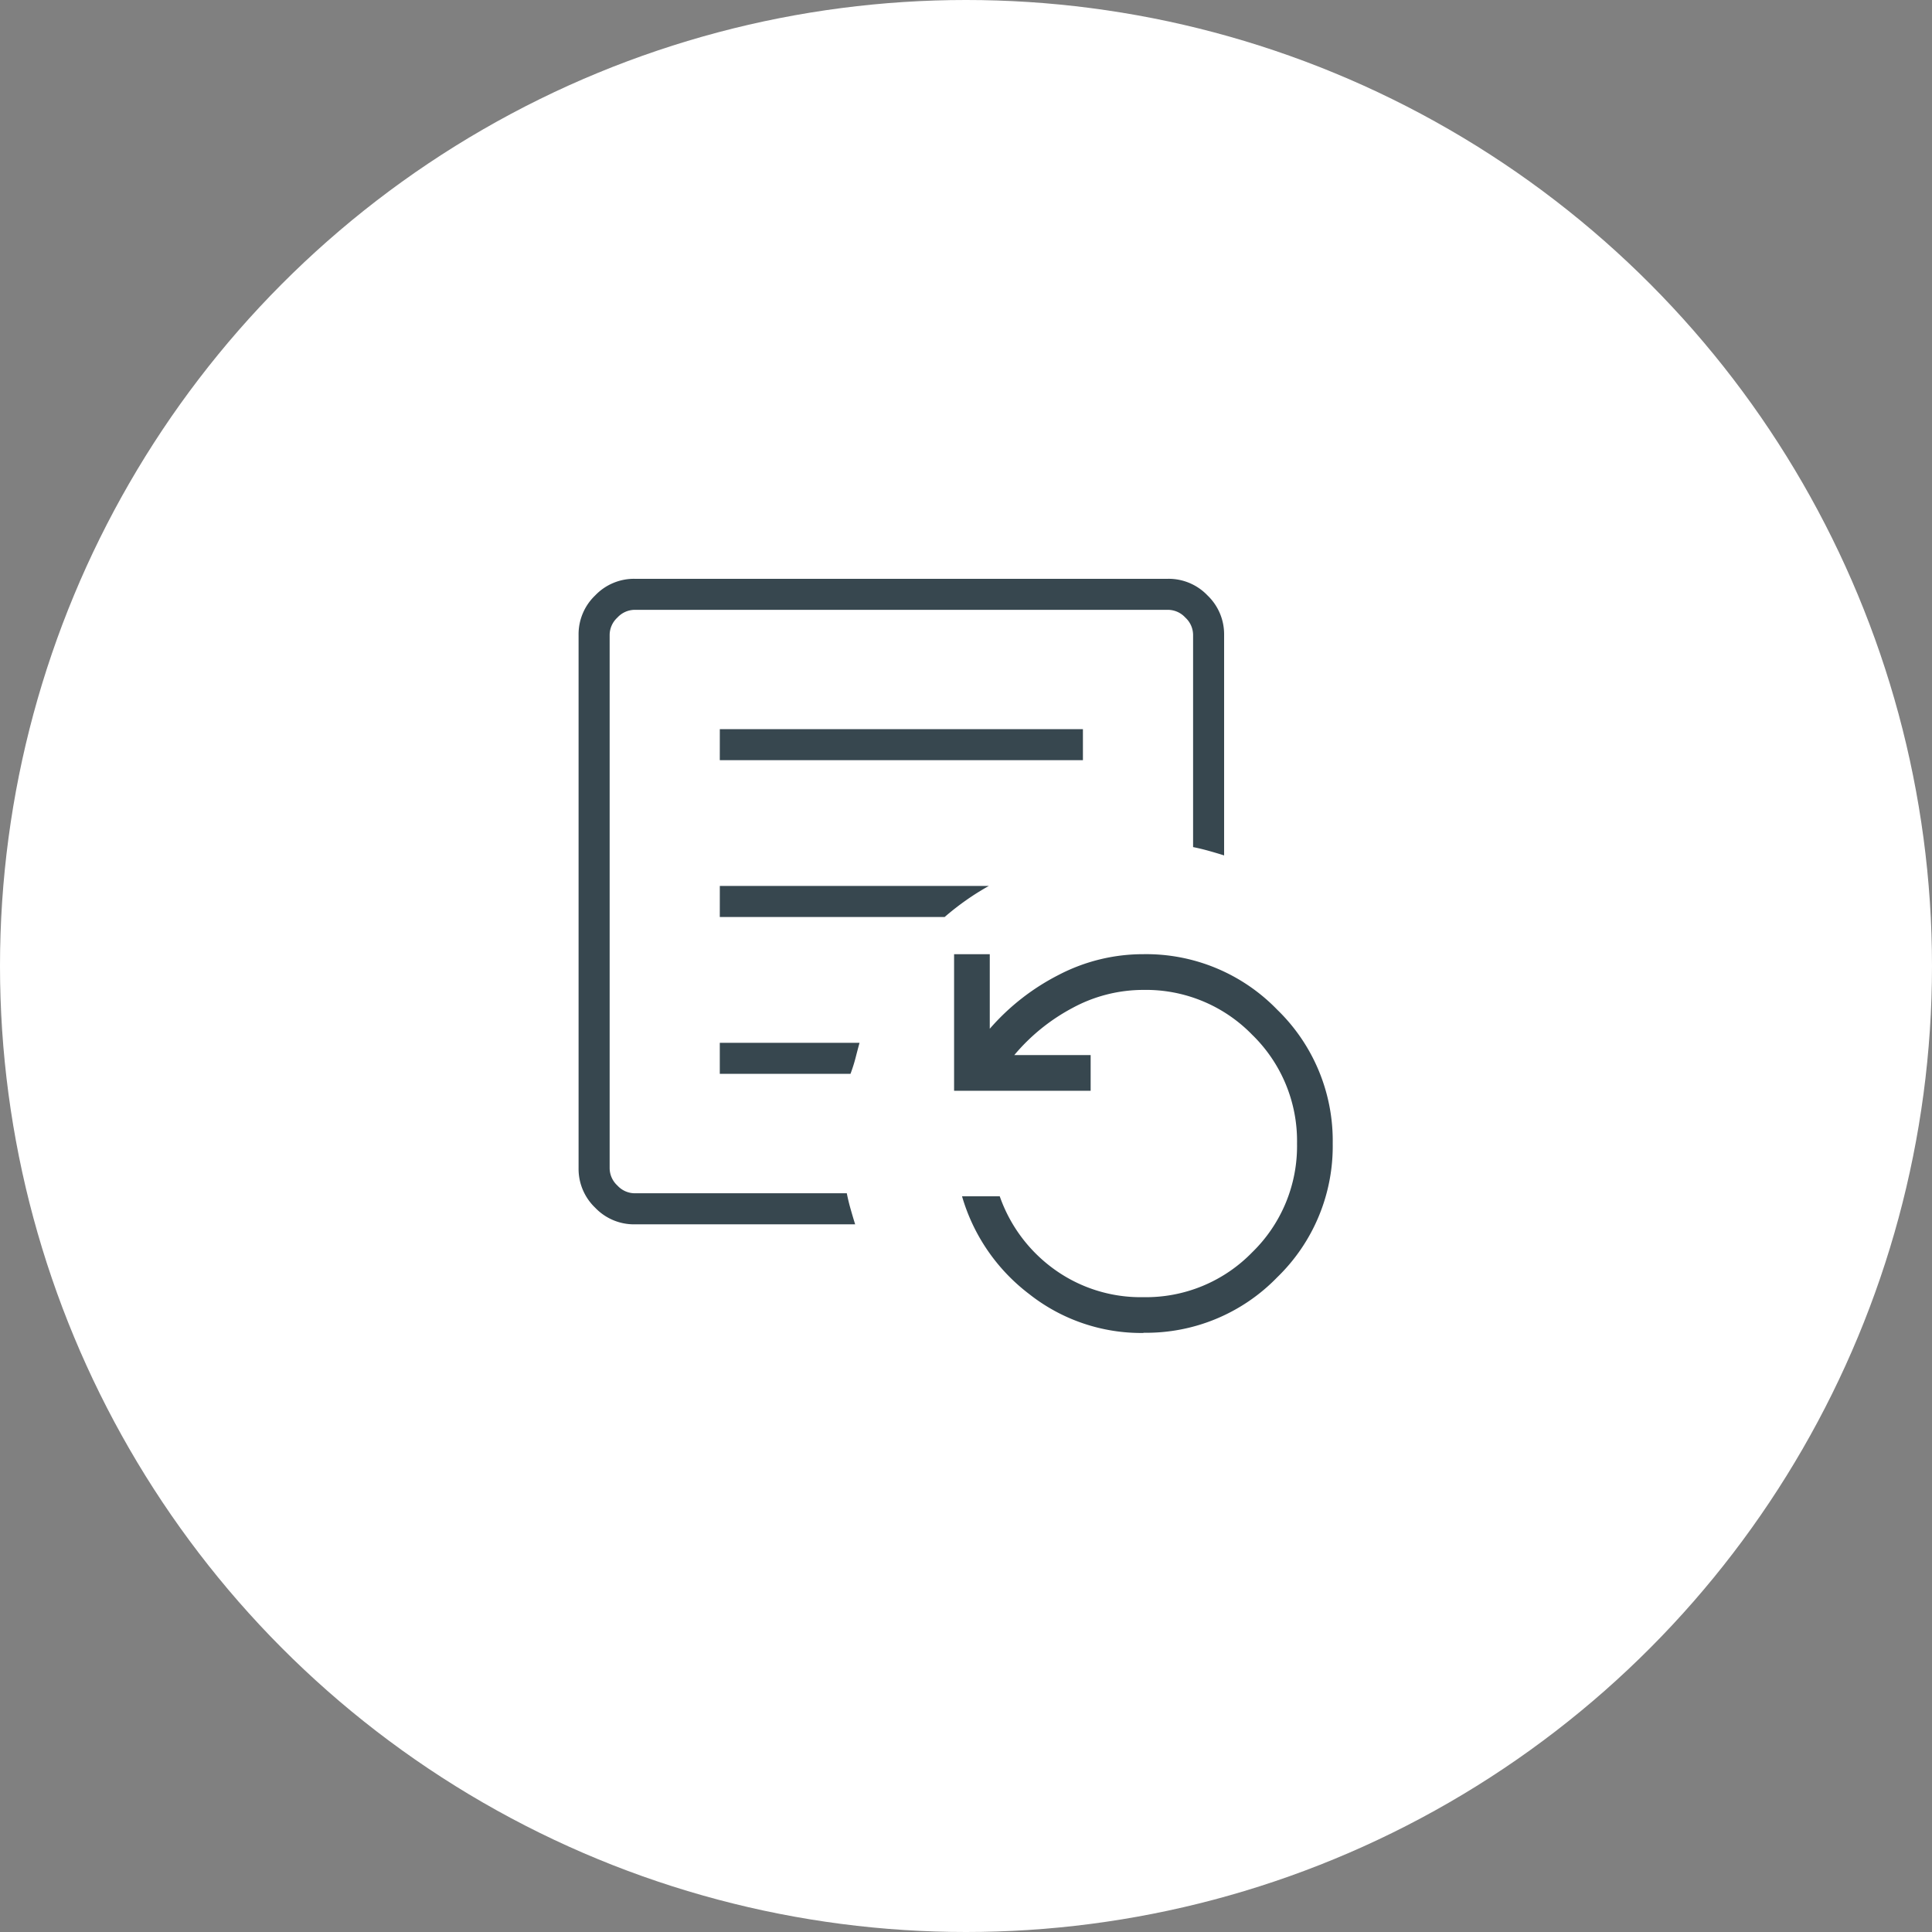
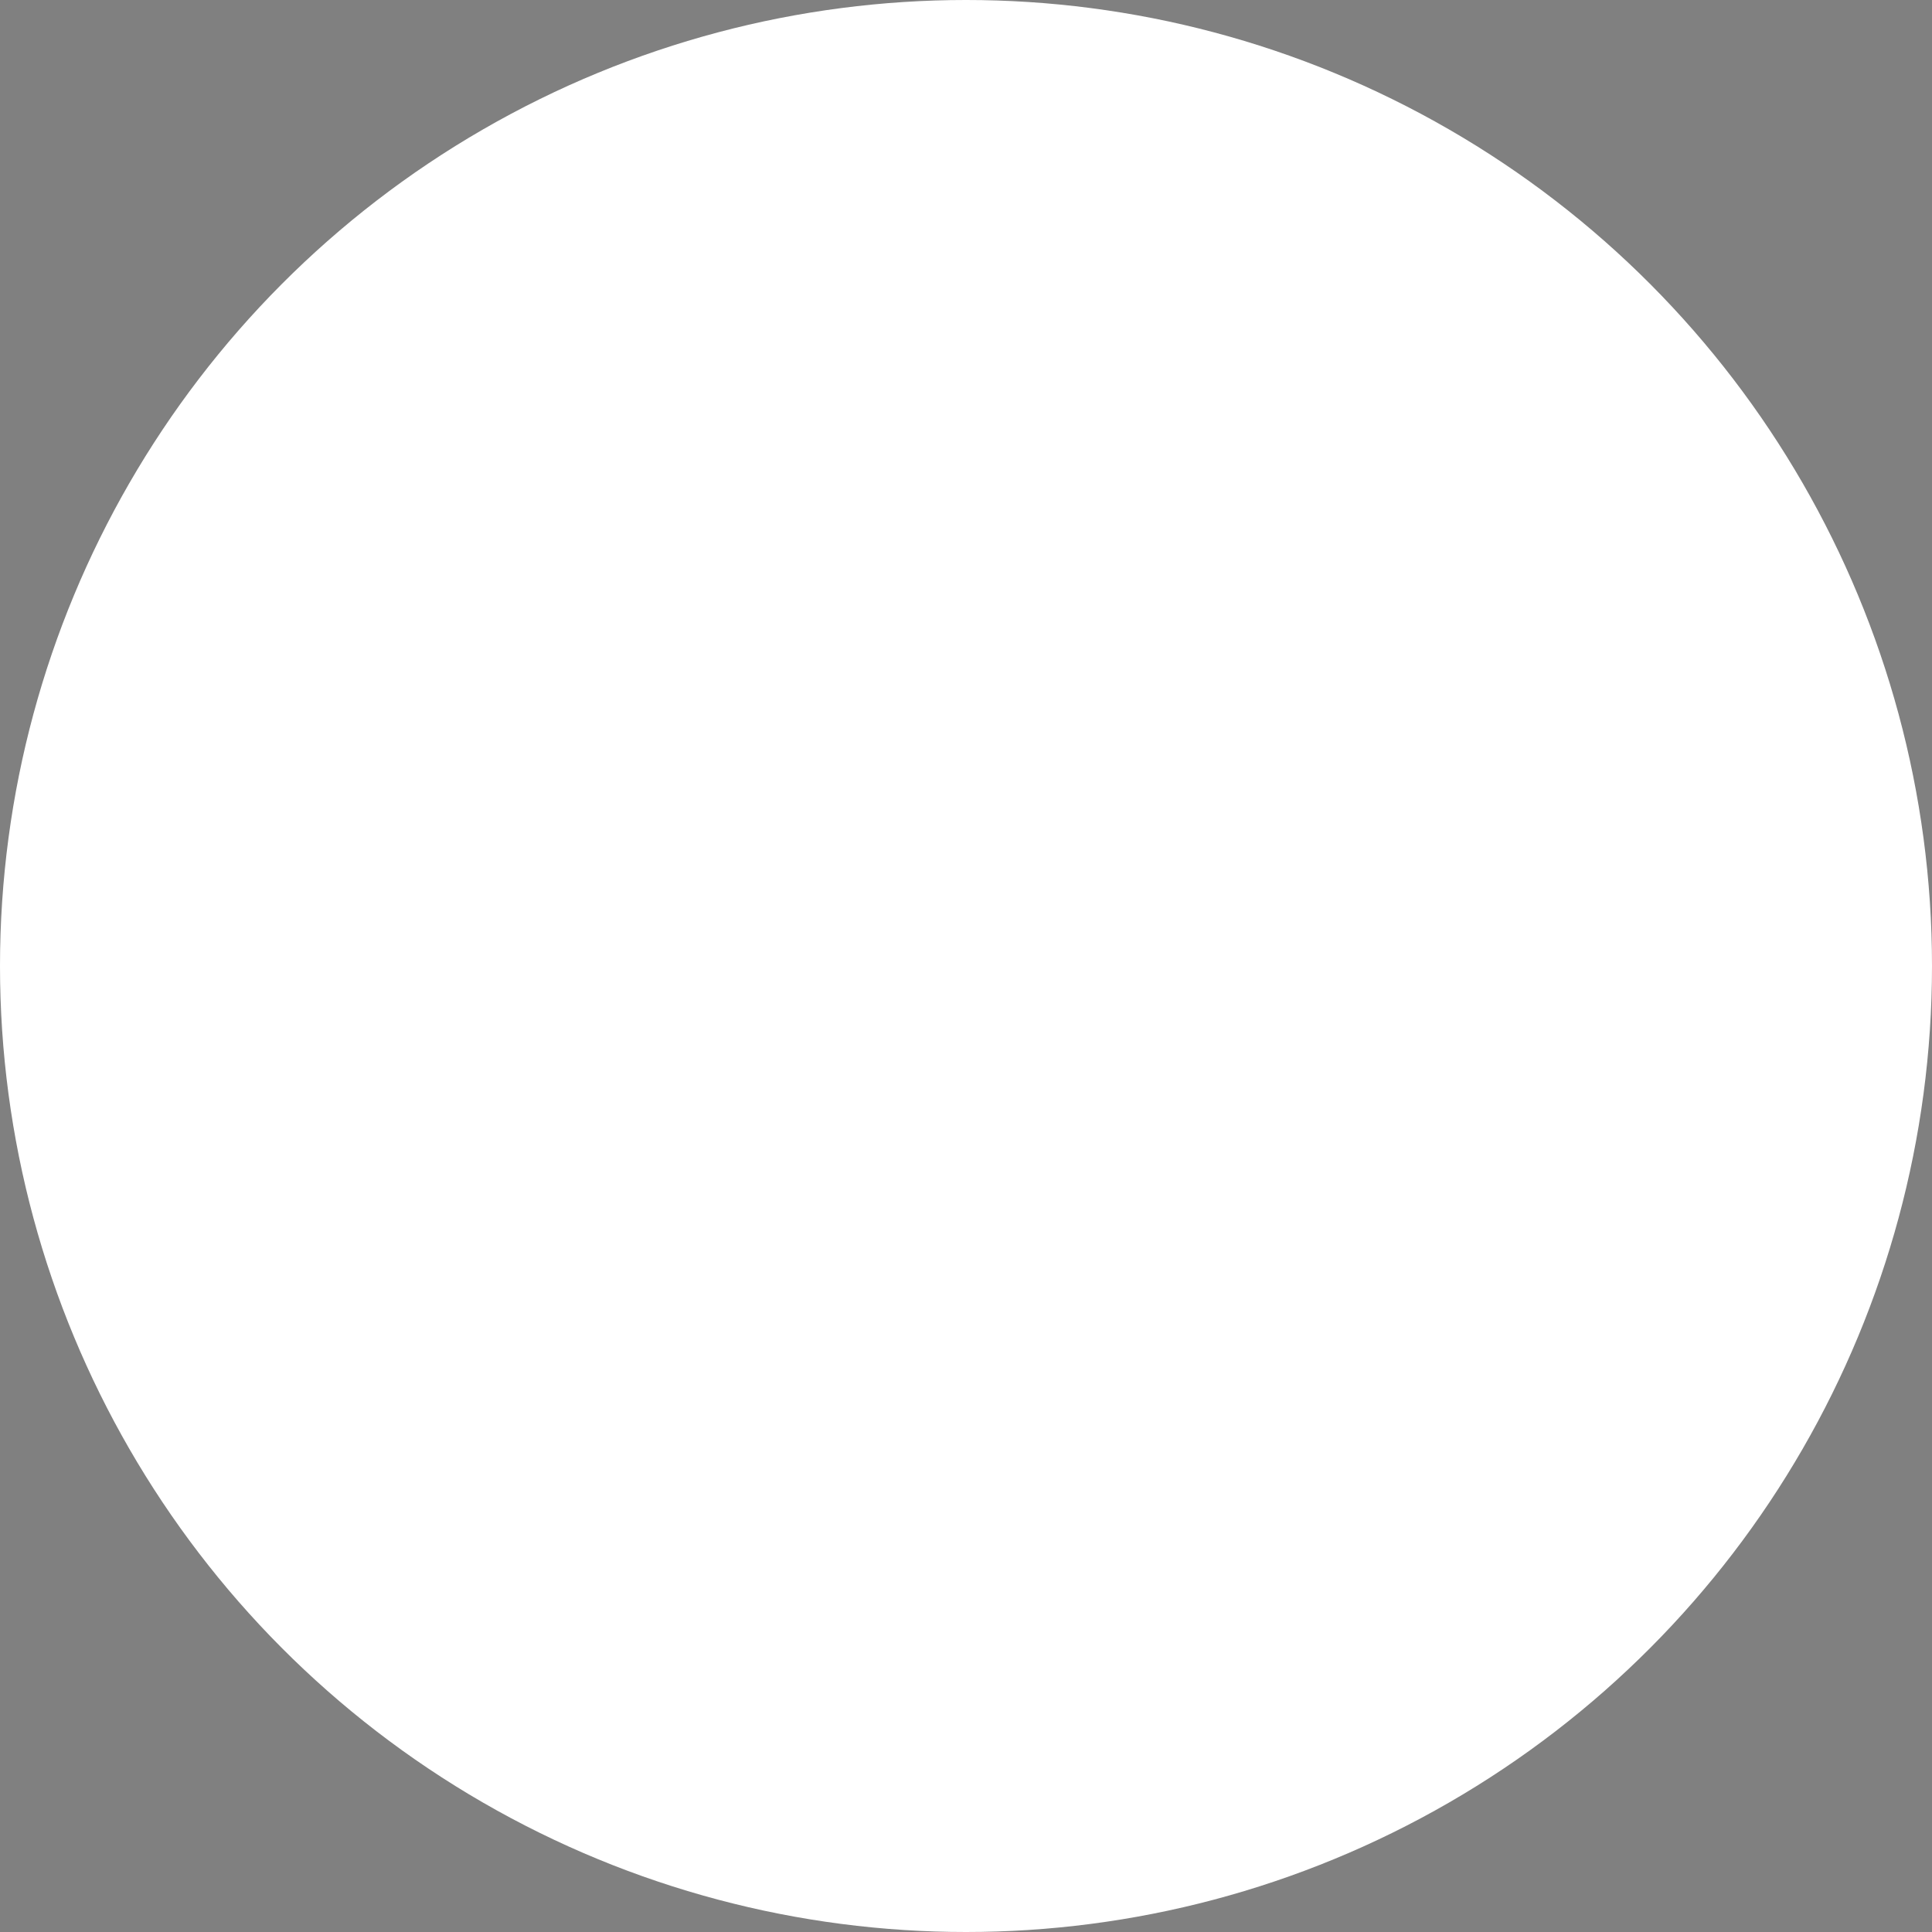
<svg xmlns="http://www.w3.org/2000/svg" width="85" height="85" viewBox="0 0 85 85">
  <rect x="0" y="0" width="85" height="85" fill="#808080" stroke="none" />
  <g id="Group_14" data-name="Group 14" transform="translate(-744 -1058)">
    <g id="Group_11" data-name="Group 11" transform="translate(744 1058)">
      <circle id="Ellipse_10" data-name="Ellipse 10" cx="42.5" cy="42.5" r="42.5" fill="#fff" />
    </g>
-     <path id="source_notes_FILL0_wght200_GRAD0_opsz48" d="M161.365-772.964v0Zm4.847-19.048h15.976v-1.365H166.213Zm0,6.9h9.893a11.727,11.727,0,0,1,.944-.738,11.3,11.3,0,0,1,1-.628H166.213Zm0,6.9h5.75a6.828,6.828,0,0,0,.224-.706q.086-.338.174-.659h-6.148Zm-3.755,6.622a2.361,2.361,0,0,1-1.727-.731,2.361,2.361,0,0,1-.731-1.727v-23.485a2.361,2.361,0,0,1,.731-1.727,2.361,2.361,0,0,1,1.727-.731h23.485a2.361,2.361,0,0,1,1.727.731,2.361,2.361,0,0,1,.731,1.727v9.712q-.314-.1-.672-.2t-.693-.167v-9.346a1.044,1.044,0,0,0-.341-.751,1.044,1.044,0,0,0-.751-.341H162.458a1.044,1.044,0,0,0-.751.341,1.044,1.044,0,0,0-.341.751v23.485a1.044,1.044,0,0,0,.341.751,1.044,1.044,0,0,0,.751.341H171.8q.065.334.167.693t.2.672Zm22.393,4.779a7.955,7.955,0,0,1-5.026-1.712,8.3,8.3,0,0,1-2.954-4.3h1.659a6.659,6.659,0,0,0,2.4,3.212,6.5,6.5,0,0,0,3.92,1.225,6.516,6.516,0,0,0,4.786-1.973,6.517,6.517,0,0,0,1.973-4.786,6.517,6.517,0,0,0-1.973-4.786,6.517,6.517,0,0,0-4.786-1.973,6.537,6.537,0,0,0-3.113.79,8.606,8.606,0,0,0-2.567,2.077h3.359v1.57h-6.008v-6.008h1.57v3.28a10.068,10.068,0,0,1,3.035-2.371,8.032,8.032,0,0,1,3.724-.91,8.023,8.023,0,0,1,5.887,2.442,8.023,8.023,0,0,1,2.442,5.887,8.023,8.023,0,0,1-2.442,5.887A8.023,8.023,0,0,1,184.851-766.82Z" transform="translate(609.456 1883.456)" fill="#37474f" />
  </g>
</svg>